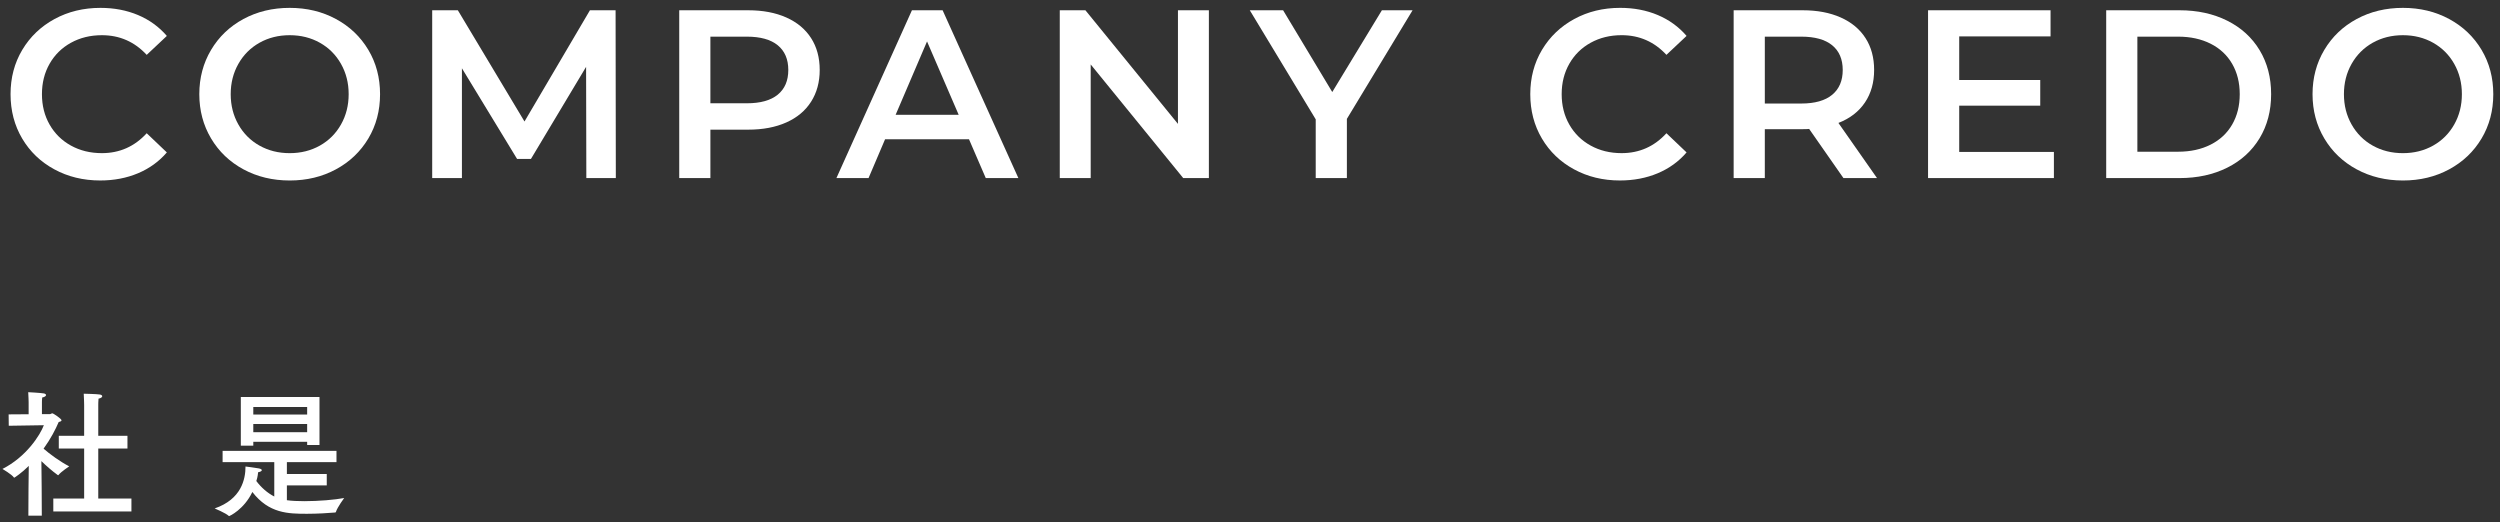
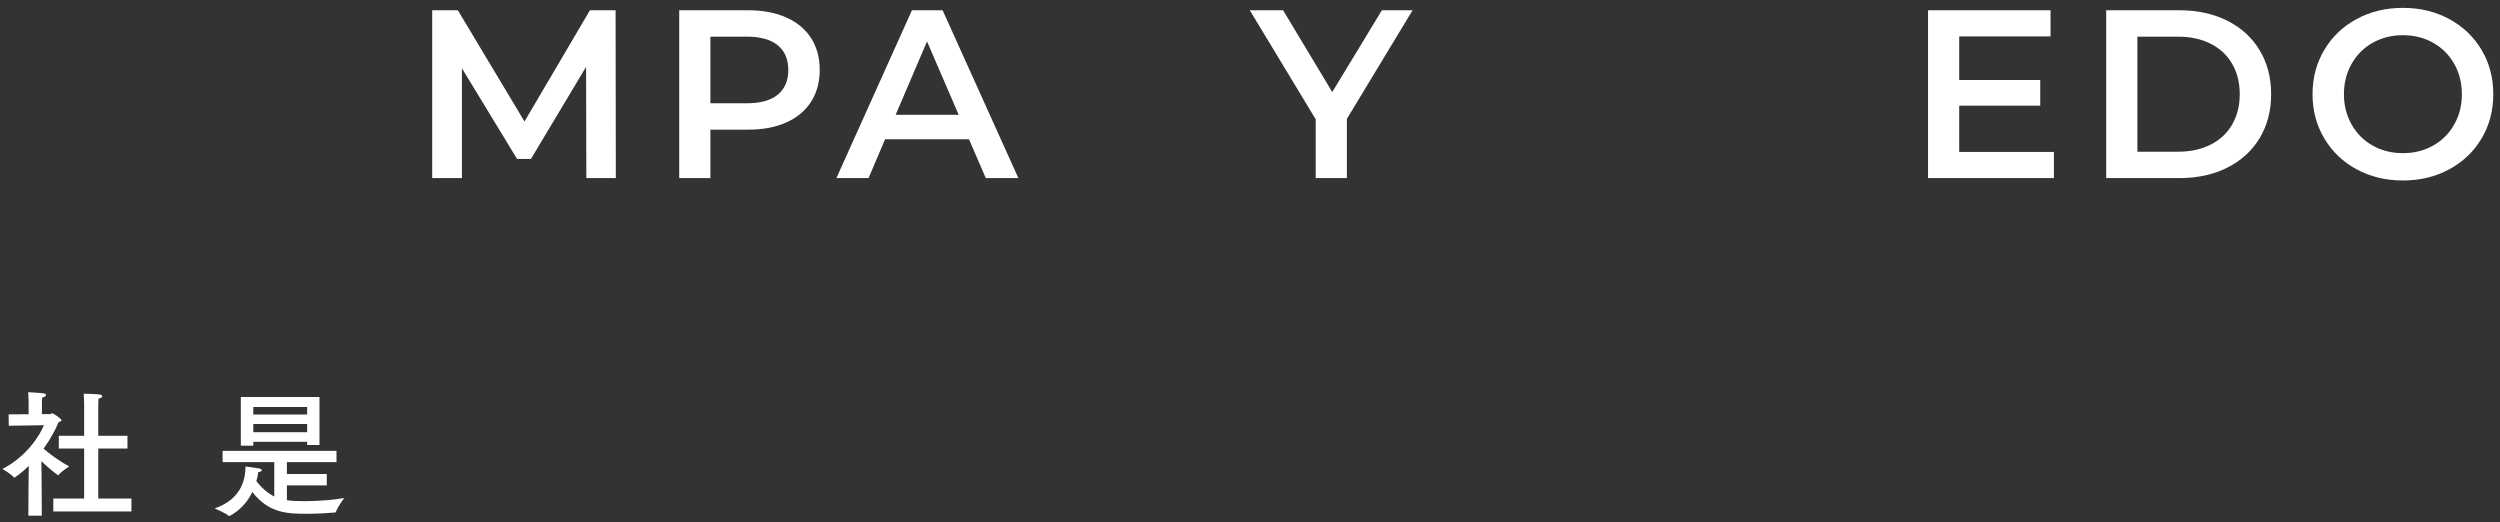
<svg xmlns="http://www.w3.org/2000/svg" enable-background="new 0 0 292 61" height="61" viewBox="0 0 292 61" width="292">
  <rect x="0" y="0" width="292" height="61" fill="#333333" stroke="none" />
  <g fill="#fff">
    <path d="m4.898 48.372h.928c.096 0 .192-.097.288-.097.112 0 1.073.641 1.073.816 0 .097-.144.16-.336.208-.352.833-.928 1.953-1.761 3.105.705.624 1.937 1.521 2.994 2.065 0 0-.945.624-1.233.992-.016.031-.032.048-.048.048-.032 0-.048-.017-.096-.048-.656-.48-1.312-1.057-1.873-1.601l.032 3.057.016 3.313h-1.569l.016-3.137.032-2.674c-.816.816-1.665 1.377-1.697 1.377-.016 0-.032 0-.048-.032-.24-.352-1.329-.992-1.329-.992 2.785-1.408 4.402-3.954 4.834-5.106l-4.098.064-.016-1.329 2.337-.016v-1.408s-.016-.769-.048-1.169c0 0 1.489.08 1.825.145.16.031.256.111.256.191 0 .112-.144.225-.448.288-.032.177-.032.608-.032.608v1.332zm6.579 2.528h3.41v1.489h-3.41v5.842h3.874v1.505h-9.124v-1.505h3.602v-5.841h-2.962v-1.49h2.961v-3.602s-.016-.912-.048-1.312c0 0 1.569.032 1.905.097.16.032.256.112.256.192 0 .111-.128.224-.432.288-.032.271-.032.752-.032.752z" />
    <path d="m39.302 53.974h-5.794v1.393h4.658v1.329h-4.658v1.729c.56.08 1.28.112 2.033.112 1.665 0 3.569-.16 4.658-.368 0 0-.8 1.088-.96 1.616-.016.064-.064.08-.144.08-.752.064-2 .145-3.249.145-2.177 0-4.434-.032-6.371-2.545-.977 2.049-2.673 2.816-2.705 2.816-.016 0-.048-.016-.064-.031-.304-.305-1.633-.865-1.633-.865 3.121-1.072 3.602-3.409 3.602-4.897 0 0 1.265.16 1.568.224.24.049.336.128.336.208 0 .097-.16.192-.432.24-.048.545-.16.881-.208 1.024.576.769 1.312 1.409 2.097 1.809v-4.018h-6.036v-1.312h13.302zm-1.985-2h-1.441v-.368h-6.291v.448h-1.457v-5.683h9.188v5.603zm-7.732-4.435v.881h6.291v-.881zm0 1.985v.96h6.291v-.96z" />
-     <path d="m6.342 19.777c-1.596-.867-2.847-2.066-3.752-3.597-.905-1.53-1.358-3.257-1.358-5.18s.457-3.649 1.372-5.181c.915-1.53 2.17-2.729 3.766-3.598 1.596-.867 3.383-1.301 5.362-1.301 1.605 0 3.07.28 4.396.84 1.325.56 2.445 1.372 3.36 2.437l-2.352 2.212c-1.419-1.531-3.164-2.297-5.236-2.297-1.344 0-2.548.295-3.612.883s-1.895 1.403-2.492 2.448c-.598 1.046-.896 2.232-.896 3.557s.298 2.511.896 3.556c.597 1.046 1.428 1.862 2.492 2.45s2.268.882 3.612.882c2.072 0 3.817-.774 5.236-2.324l2.352 2.24c-.915 1.064-2.04 1.876-3.374 2.437-1.334.56-2.805.84-4.41.84-1.979-.001-3.766-.435-5.362-1.304z" />
-     <path d="m28.431 19.777c-1.605-.867-2.865-2.071-3.78-3.611s-1.372-3.263-1.372-5.166c0-1.904.457-3.626 1.372-5.166s2.174-2.744 3.78-3.612 3.407-1.302 5.404-1.302 3.798.434 5.404 1.302 2.865 2.067 3.78 3.598c.914 1.531 1.372 3.258 1.372 5.181s-.458 3.649-1.372 5.18c-.915 1.531-2.175 2.73-3.78 3.598s-3.407 1.303-5.404 1.303c-1.998-.002-3.799-.436-5.404-1.305zm8.932-2.771c1.045-.588 1.867-1.409 2.464-2.464s.896-2.235.896-3.542-.299-2.487-.896-3.542-1.418-1.876-2.464-2.464-2.222-.883-3.528-.883c-1.307 0-2.483.295-3.528.883s-1.867 1.409-2.464 2.464c-.598 1.055-.896 2.235-.896 3.542s.298 2.487.896 3.542c.597 1.055 1.418 1.876 2.464 2.464s2.221.882 3.528.882c1.306 0 2.482-.294 3.528-.882z" />
    <path d="m68.484 20.8-.028-12.992-6.44 10.752h-1.624l-6.44-10.584v12.824h-3.472v-19.6h2.996l7.784 12.991 7.644-12.991h2.996l.028 19.6z" />
    <path d="m91.836 2.04c1.26.56 2.226 1.362 2.898 2.408.672 1.045 1.008 2.286 1.008 3.724 0 1.419-.336 2.655-1.008 3.71s-1.638 1.862-2.898 2.422c-1.26.561-2.739.84-4.438.84h-4.424v5.656h-3.64v-19.6h8.064c1.699 0 3.178.279 4.438.84zm-.994 9.016c.821-.672 1.232-1.633 1.232-2.884 0-1.25-.411-2.212-1.232-2.884s-2.026-1.008-3.612-1.008h-4.256v7.783h4.256c1.586 0 2.791-.335 3.612-1.007z" />
    <path d="m113.178 16.264h-9.8l-1.932 4.536h-3.752l8.82-19.6h3.584l8.848 19.6h-3.808zm-1.204-2.856-3.696-8.568-3.668 8.568z" />
-     <path d="m141.197 1.2v19.6h-2.996l-10.808-13.273v13.273h-3.612v-19.6h2.996l10.808 13.271v-13.271z" />
    <path d="m157.316 13.884v6.916h-3.64v-6.86l-7.7-12.739h3.892l5.74 9.548 5.796-9.548h3.584z" />
-     <path d="m183.846 19.777c-1.596-.867-2.847-2.066-3.752-3.598-.905-1.53-1.358-3.257-1.358-5.18s.457-3.649 1.372-5.181c.915-1.53 2.17-2.729 3.766-3.598 1.596-.868 3.383-1.302 5.362-1.302 1.605 0 3.07.28 4.396.84 1.325.56 2.445 1.372 3.36 2.437l-2.352 2.212c-1.419-1.531-3.164-2.297-5.236-2.297-1.344 0-2.548.295-3.612.883s-1.895 1.404-2.492 2.449c-.598 1.046-.896 2.231-.896 3.557s.298 2.511.896 3.556c.597 1.046 1.428 1.862 2.492 2.45s2.268.882 3.612.882c2.072 0 3.817-.774 5.236-2.324l2.352 2.24c-.915 1.064-2.04 1.876-3.374 2.437-1.334.56-2.805.84-4.41.84-1.979 0-3.766-.434-5.362-1.303z" />
-     <path d="m215.314 20.8-4.004-5.74c-.168.02-.42.028-.756.028h-4.424v5.712h-3.64v-19.6h8.064c1.699 0 3.178.279 4.438.84 1.26.56 2.226 1.362 2.898 2.408.672 1.045 1.008 2.286 1.008 3.724 0 1.475-.36 2.744-1.078 3.808-.719 1.064-1.75 1.858-3.094 2.38l4.508 6.44zm-1.315-15.512c-.822-.672-2.026-1.008-3.612-1.008h-4.256v7.812h4.256c1.586 0 2.791-.341 3.612-1.022s1.232-1.646 1.232-2.897c-.001-1.251-.411-2.213-1.232-2.885z" />
    <path d="m239.896 17.748v3.052h-14.7v-19.6h14.308v3.052h-10.668v5.096h9.464v2.996h-9.464v5.404z" />
    <path d="m246.004 1.2h8.568c2.09 0 3.948.405 5.572 1.218 1.624.812 2.884 1.96 3.78 3.443.896 1.484 1.344 3.197 1.344 5.139s-.448 3.653-1.344 5.138c-.896 1.484-2.156 2.632-3.78 3.444s-3.481 1.218-5.572 1.218h-8.568zm8.401 16.52c1.437 0 2.702-.275 3.794-.826 1.092-.55 1.932-1.334 2.52-2.352s.882-2.198.882-3.542-.294-2.524-.882-3.542-1.428-1.802-2.52-2.353c-1.092-.55-2.357-.825-3.794-.825h-4.76v13.44z" />
    <path d="m275.256 19.777c-1.605-.867-2.865-2.071-3.78-3.611s-1.372-3.263-1.372-5.166c0-1.904.457-3.626 1.372-5.166s2.174-2.744 3.78-3.612 3.407-1.302 5.404-1.302 3.798.434 5.404 1.302 2.865 2.067 3.78 3.598c.914 1.531 1.372 3.258 1.372 5.181s-.458 3.649-1.372 5.18c-.915 1.531-2.175 2.73-3.78 3.598s-3.407 1.303-5.404 1.303c-1.997-.002-3.799-.436-5.404-1.305zm8.932-2.771c1.045-.588 1.867-1.409 2.464-2.464s.896-2.235.896-3.542-.299-2.487-.896-3.542-1.418-1.876-2.464-2.464-2.222-.883-3.528-.883c-1.307 0-2.483.295-3.528.883s-1.867 1.409-2.464 2.464c-.598 1.055-.896 2.235-.896 3.542s.298 2.487.896 3.542c.597 1.055 1.418 1.876 2.464 2.464s2.221.882 3.528.882c1.306 0 2.483-.294 3.528-.882z" />
  </g>
  <path d="m0 0h292v61h-292z" fill="none" />
</svg>